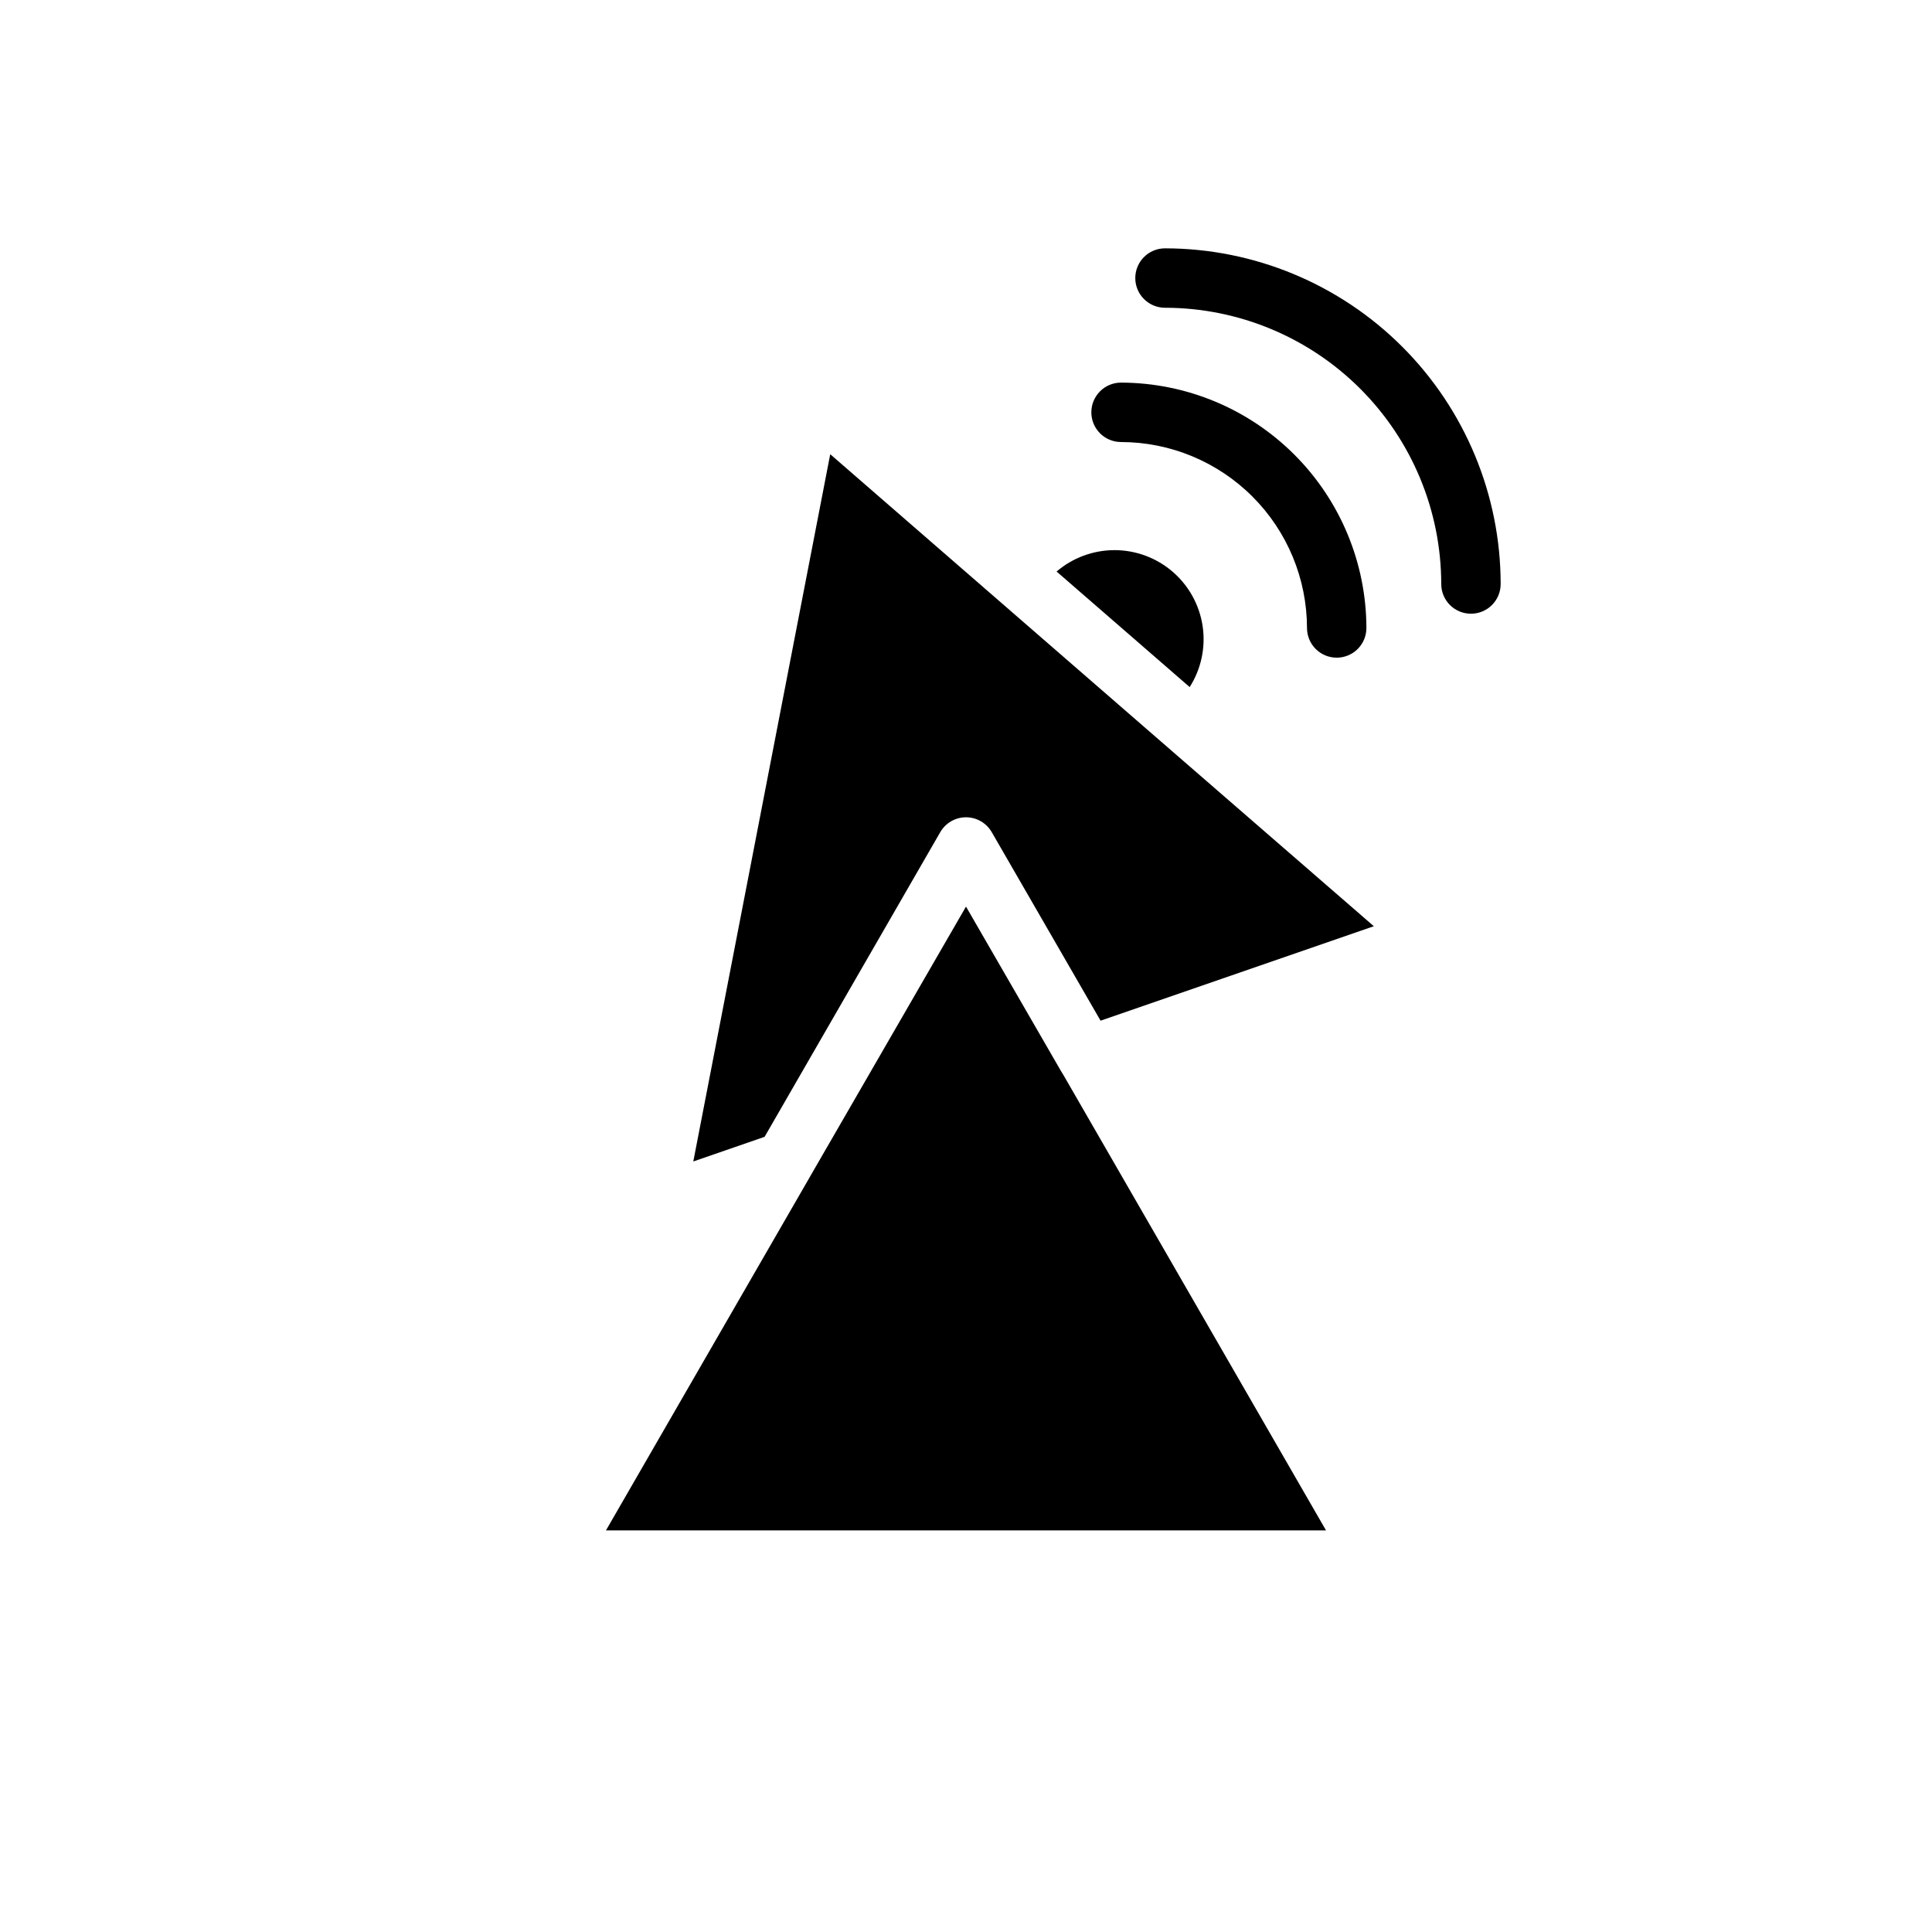
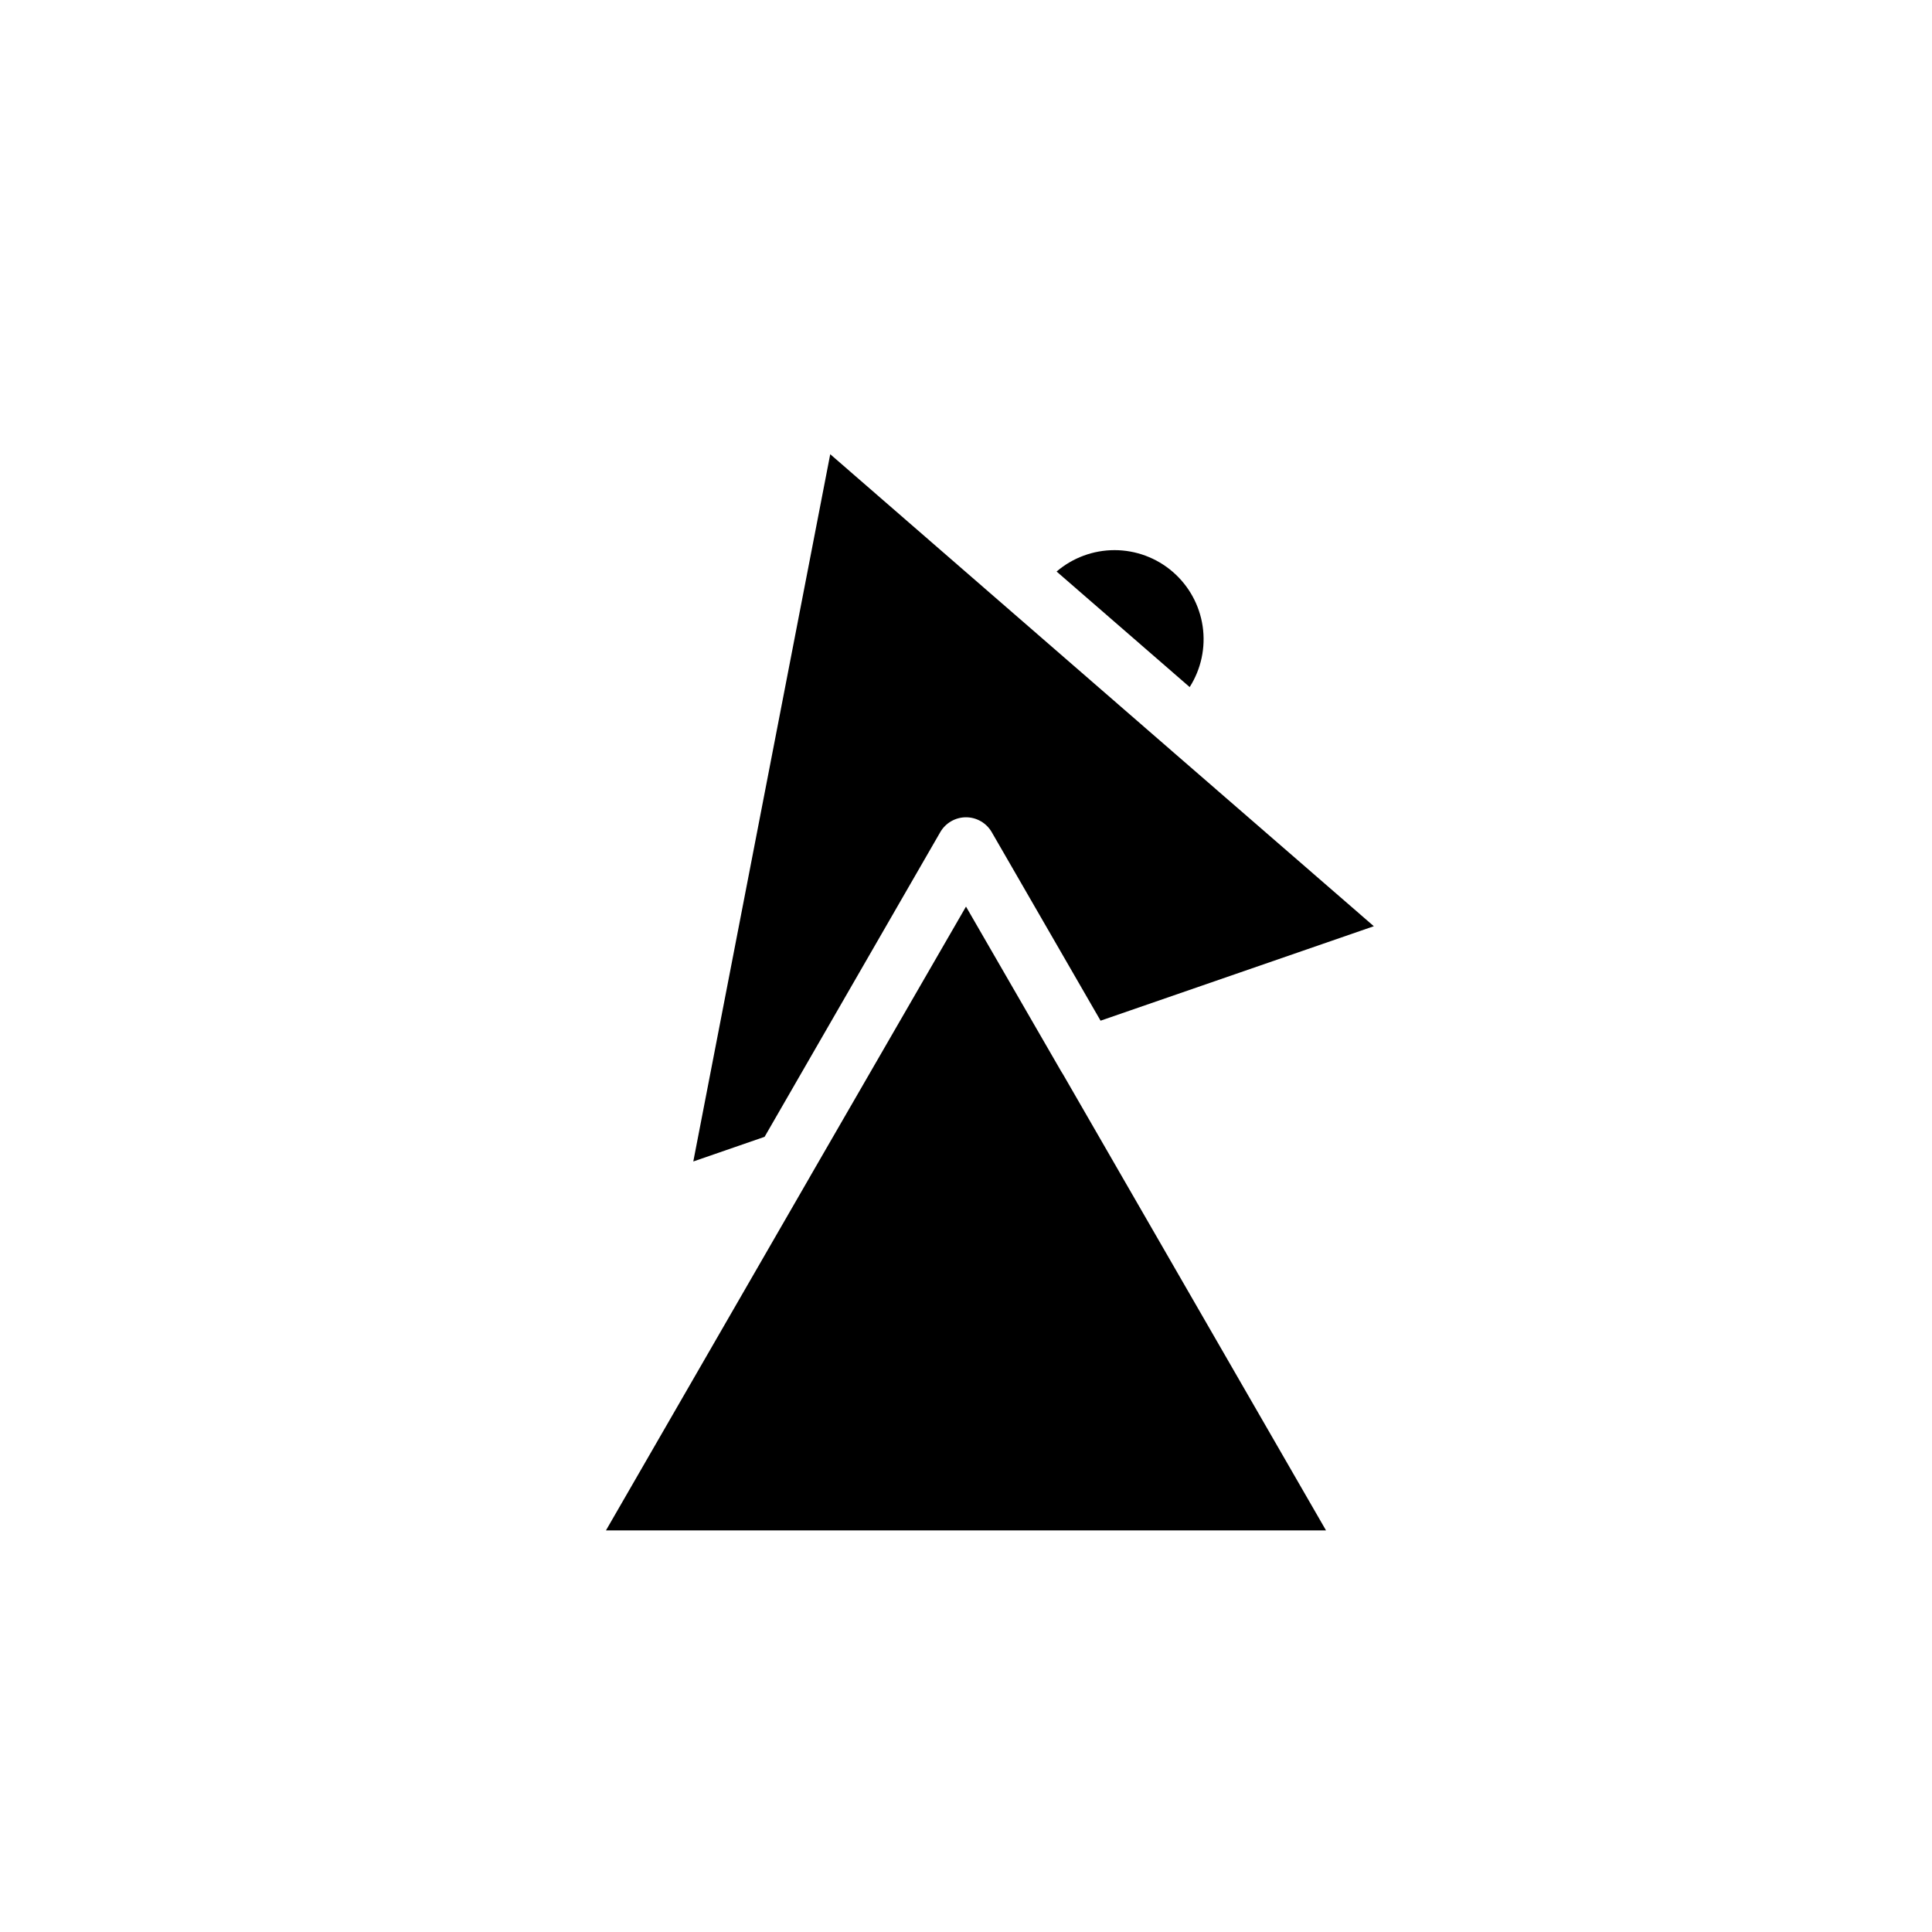
<svg xmlns="http://www.w3.org/2000/svg" fill="#000000" width="800px" height="800px" version="1.1" viewBox="144 144 512 512">
  <g>
    <path d="m439.36 289.79c5.668 0.004 11.145 2.043 15.43 5.75 4.289 3.707 7.102 8.828 7.926 14.438 0.82 5.606-0.398 11.32-3.441 16.105l-35.266-30.621v-0.004c4.277-3.656 9.723-5.668 15.352-5.668zm56.047 259.78h-190.82l53.766-93.203s0.395-0.707 0.629-1.102l41.016-71.008 25.191 43.609 0.629 1.023zm-59.746-135.08-28.812-49.91c-1.398-2.465-4.016-3.992-6.848-3.992-2.836 0-5.453 1.527-6.852 3.992l-46.523 80.688-18.895 6.535 36.289-187.43 91.082 79.113 52.98 45.973z" />
-     <path d="m498.24 318.29c-4.348 0-7.871-3.523-7.871-7.871-0.023-13.062-5.223-25.586-14.457-34.82-9.238-9.238-21.762-14.438-34.824-14.457-4.348 0-7.871-3.523-7.871-7.871s3.523-7.875 7.871-7.875c17.234 0.043 33.746 6.906 45.934 19.094 12.184 12.184 19.047 28.699 19.09 45.93 0 2.09-0.828 4.09-2.305 5.566-1.477 1.477-3.481 2.305-5.566 2.305z" />
-     <path d="m533.82 306.64c-4.348 0-7.875-3.523-7.875-7.871-0.02-19.41-7.738-38.02-21.465-51.746-13.723-13.723-32.332-21.445-51.742-21.465-4.348 0-7.875-3.523-7.875-7.871s3.527-7.875 7.875-7.875c23.586 0.023 46.199 9.402 62.875 26.078 16.68 16.68 26.059 39.293 26.078 62.879 0 2.086-0.828 4.09-2.305 5.566-1.477 1.477-3.481 2.305-5.566 2.305z" />
  </g>
</svg>